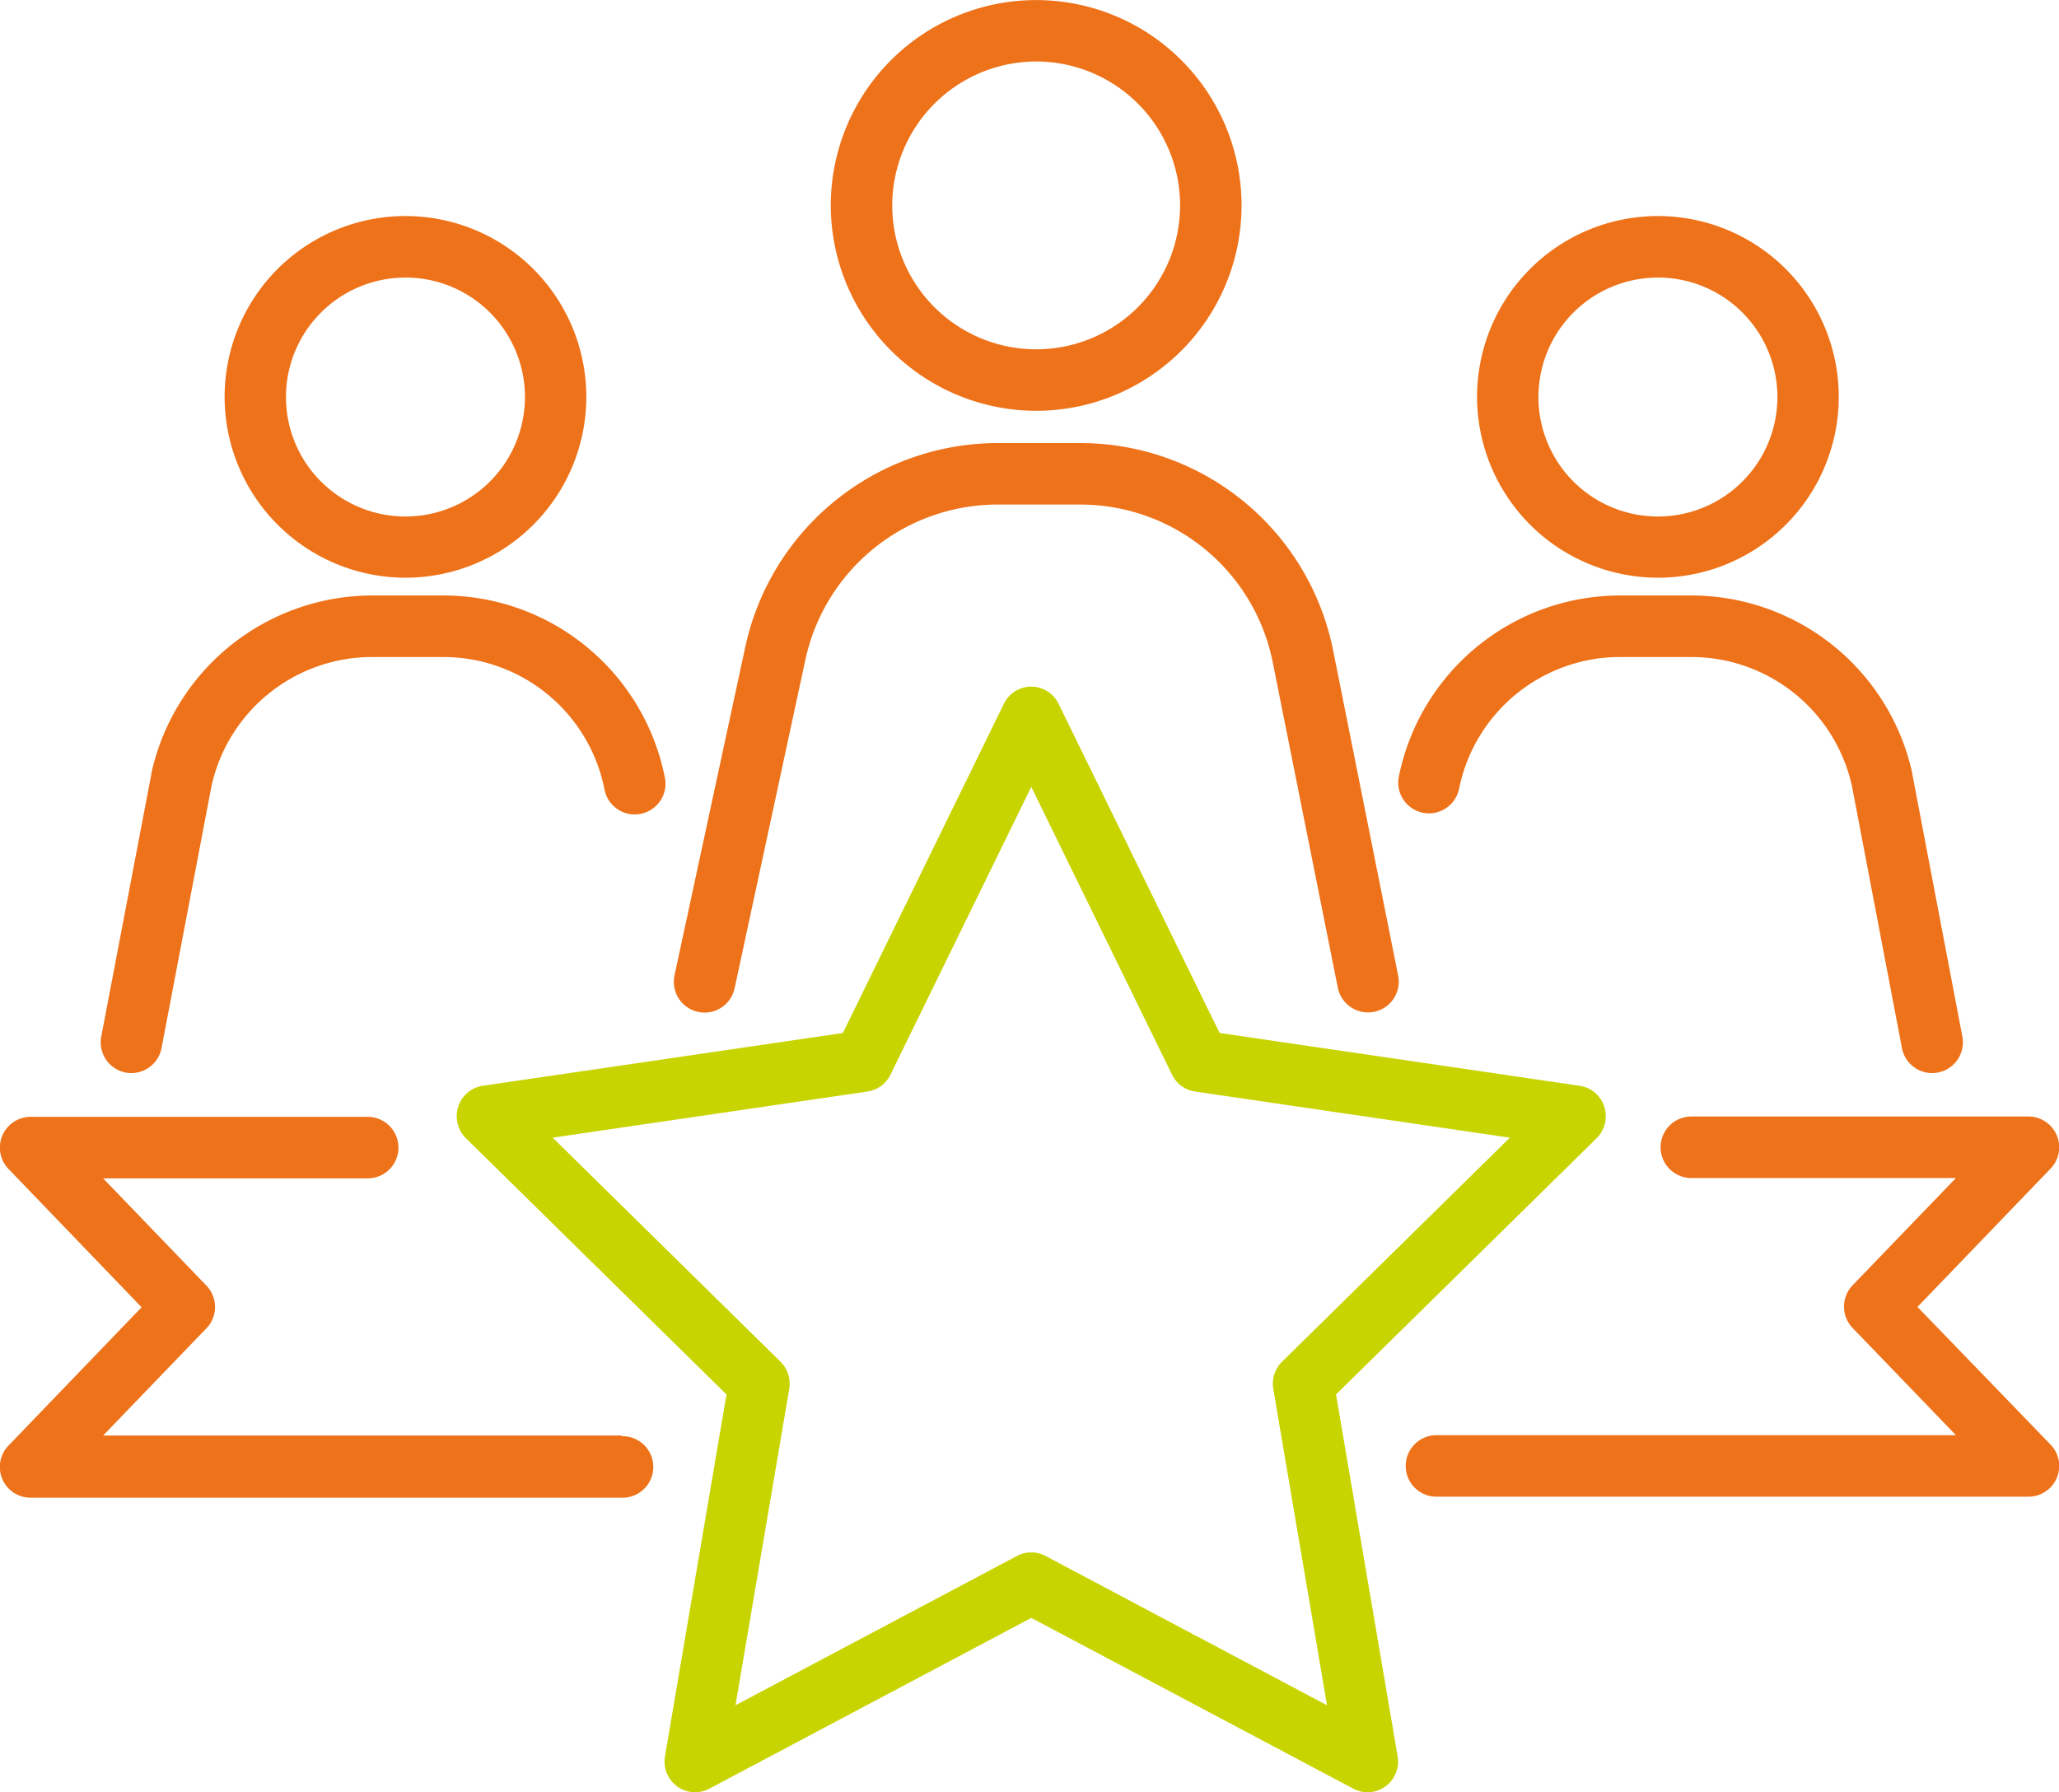
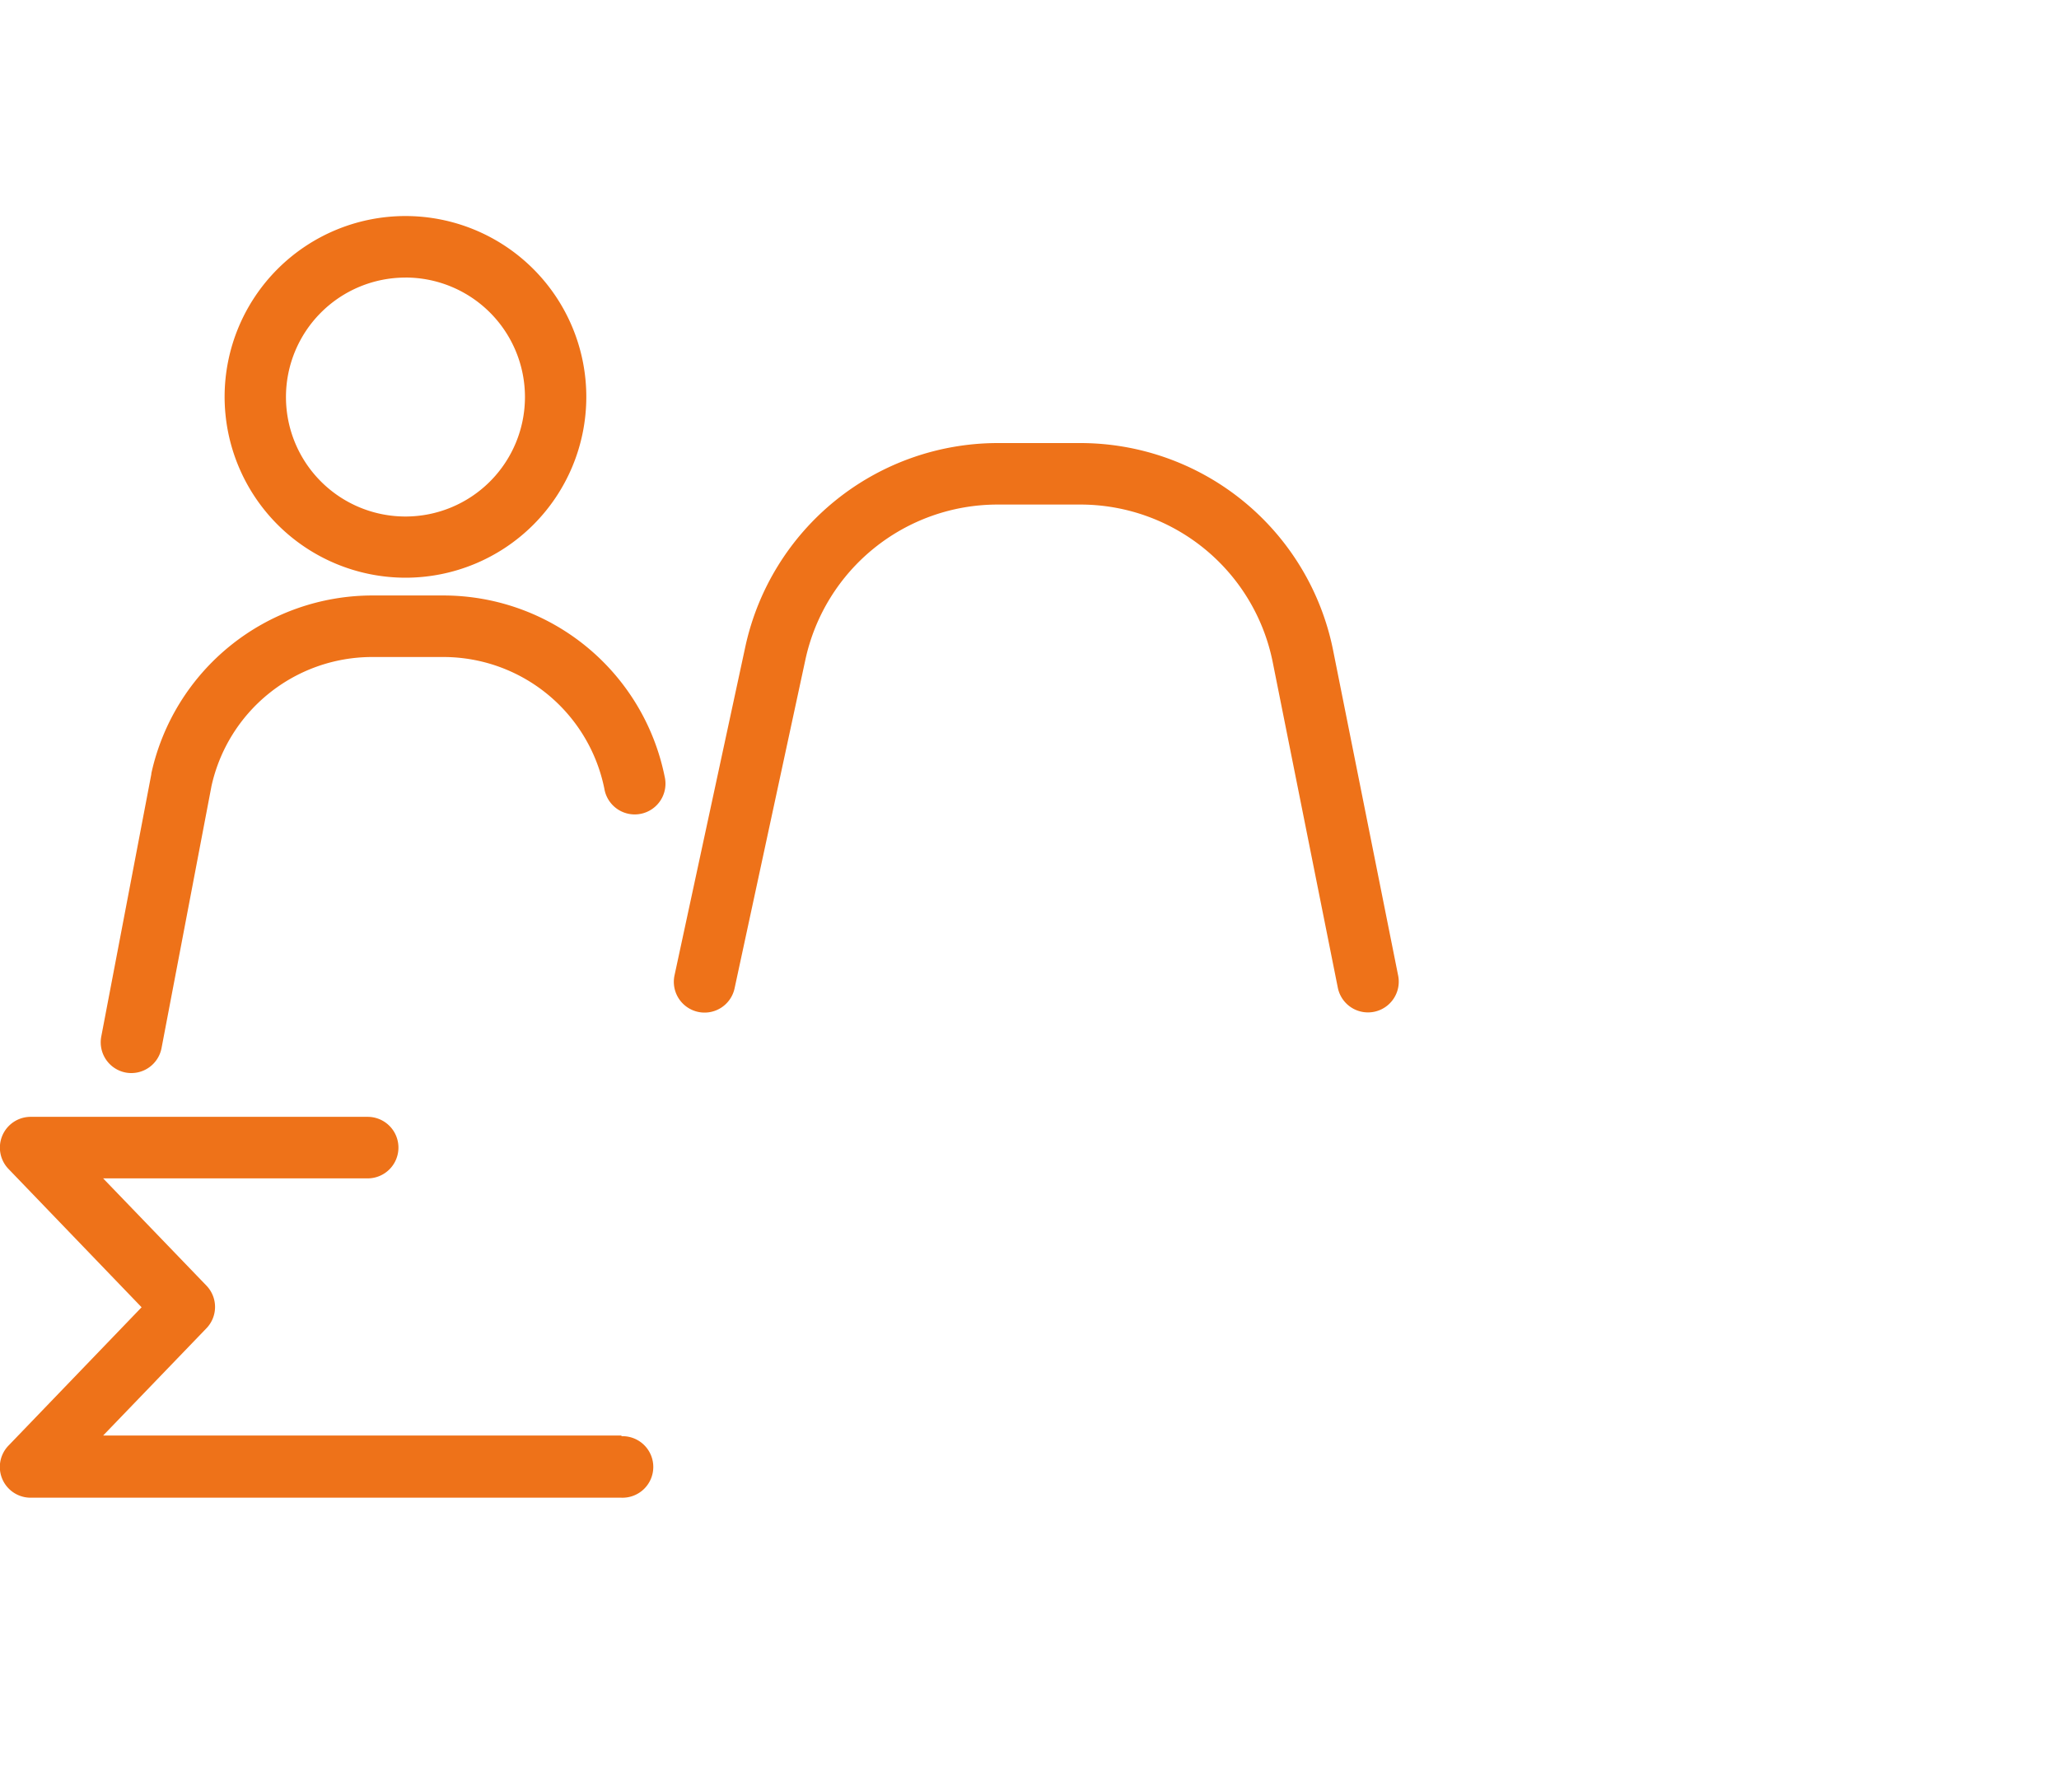
<svg xmlns="http://www.w3.org/2000/svg" width="55.139" height="48" viewBox="0 0 55.139 48">
  <g id="Raggruppa_19245" data-name="Raggruppa 19245" transform="translate(-5301.176 -1263.03)">
-     <path id="Tracciato_82000" data-name="Tracciato 82000" d="M5370.445,1351.634l6.978-6.862a.828.828,0,0,0,.206-.844.816.816,0,0,0-.659-.561l-9.643-1.414-4.312-8.817a.813.813,0,0,0-1.464,0l-4.312,8.817-9.642,1.414a.818.818,0,0,0-.659.561.829.829,0,0,0,.206.844l6.978,6.862-1.647,9.69a.825.825,0,0,0,.325.806.811.811,0,0,0,.86.063l8.625-4.575,8.625,4.575a.81.81,0,0,0,.86-.062.827.827,0,0,0,.325-.806Zm-7.782,4.324a.812.812,0,0,0-.76,0l-7.54,4,1.439-8.472a.829.829,0,0,0-.234-.729l-6.1-6,8.431-1.236a.817.817,0,0,0,.614-.451l3.771-7.708,3.77,7.708a.817.817,0,0,0,.615.451l8.431,1.236-6.1,6a.826.826,0,0,0-.235.729l1.439,8.472Z" transform="translate(-33.491 -51.258)" fill="#c8d400" />
    <path id="Tracciato_82001" data-name="Tracciato 82001" d="M5317.818,1384.094h-13.88l2.766-2.872a.823.823,0,0,0,0-1.143l-2.766-2.872h7.084a.824.824,0,0,0,0-1.648H5302a.824.824,0,0,0-.592,1.4l3.56,3.7-3.56,3.7a.823.823,0,0,0,.592,1.4h15.818a.824.824,0,1,0,0-1.647Z" transform="translate(0 -82.618)" fill="#ee7219" />
-     <path id="Tracciato_82002" data-name="Tracciato 82002" d="M5456.722,1380.65l3.56-3.7a.824.824,0,0,0-.594-1.4h-9.021a.824.824,0,0,0,0,1.648h7.085l-2.767,2.872a.825.825,0,0,0,0,1.143l2.767,2.872H5443.87a.824.824,0,1,0,0,1.647h15.817a.823.823,0,0,0,.594-1.4Z" transform="translate(-104.197 -82.618)" fill="#ee7219" />
-     <path id="Tracciato_82003" data-name="Tracciato 82003" d="M5390.366,1274.032a5.5,5.5,0,1,0-5.5-5.5A5.508,5.508,0,0,0,5390.366,1274.032Zm0-9.355a3.854,3.854,0,1,1-3.854,3.854A3.858,3.858,0,0,1,5390.366,1264.677Z" transform="translate(-61.442)" fill="#ee7219" />
    <path id="Tracciato_82004" data-name="Tracciato 82004" d="M5369.794,1322.945a.822.822,0,0,0,.979-.632l1.9-8.819a5.266,5.266,0,0,1,5.122-4.136h2.25a5.253,5.253,0,0,1,5.137,4.211l1.746,8.733a.824.824,0,0,0,1.616-.323l-1.746-8.733a6.905,6.905,0,0,0-6.752-5.535h-2.25a6.922,6.922,0,0,0-6.732,5.438l-1.9,8.819A.824.824,0,0,0,5369.794,1322.945Z" transform="translate(-49.925 -32.815)" fill="#ee7219" />
    <path id="Tracciato_82005" data-name="Tracciato 82005" d="M5328.508,1294.348a4.843,4.843,0,1,0-4.843-4.843A4.848,4.848,0,0,0,5328.508,1294.348Zm0-8.039a3.2,3.2,0,1,1-3.2,3.2A3.2,3.2,0,0,1,5328.508,1286.31Z" transform="translate(-16.474 -15.846)" fill="#ee7219" />
    <path id="Tracciato_82006" data-name="Tracciato 82006" d="M5311.909,1335.832a.824.824,0,0,0,.964-.655l1.338-7.019a4.408,4.408,0,0,1,4.285-3.454h1.935a4.4,4.4,0,0,1,4.3,3.525.824.824,0,1,0,1.615-.323,6.048,6.048,0,0,0-5.915-4.85H5318.5a6.064,6.064,0,0,0-5.9,4.764.124.124,0,0,0,0,.019l-1.341,7.029A.824.824,0,0,0,5311.909,1335.832Z" transform="translate(-7.371 -44.078)" fill="#ee7219" />
-     <path id="Tracciato_82007" data-name="Tracciato 82007" d="M5454.925,1294.348a4.843,4.843,0,1,0-4.843-4.843A4.849,4.849,0,0,0,5454.925,1294.348Zm0-8.039a3.2,3.2,0,1,1-3.2,3.2A3.2,3.2,0,0,1,5454.925,1286.31Z" transform="translate(-109.351 -15.846)" fill="#ee7219" />
-     <path id="Tracciato_82008" data-name="Tracciato 82008" d="M5442.847,1328.875a.824.824,0,0,0,.969-.646,4.4,4.4,0,0,1,4.3-3.525h1.935a4.408,4.408,0,0,1,4.285,3.454l1.339,7.019a.824.824,0,0,0,.808.67.84.84,0,0,0,.155-.015.824.824,0,0,0,.655-.964l-1.34-7.029c0-.006,0-.012,0-.019a6.065,6.065,0,0,0-5.9-4.764h-1.935a6.049,6.049,0,0,0-5.916,4.85A.824.824,0,0,0,5442.847,1328.875Z" transform="translate(-103.566 -44.078)" fill="#ee7219" />
  </g>
</svg>